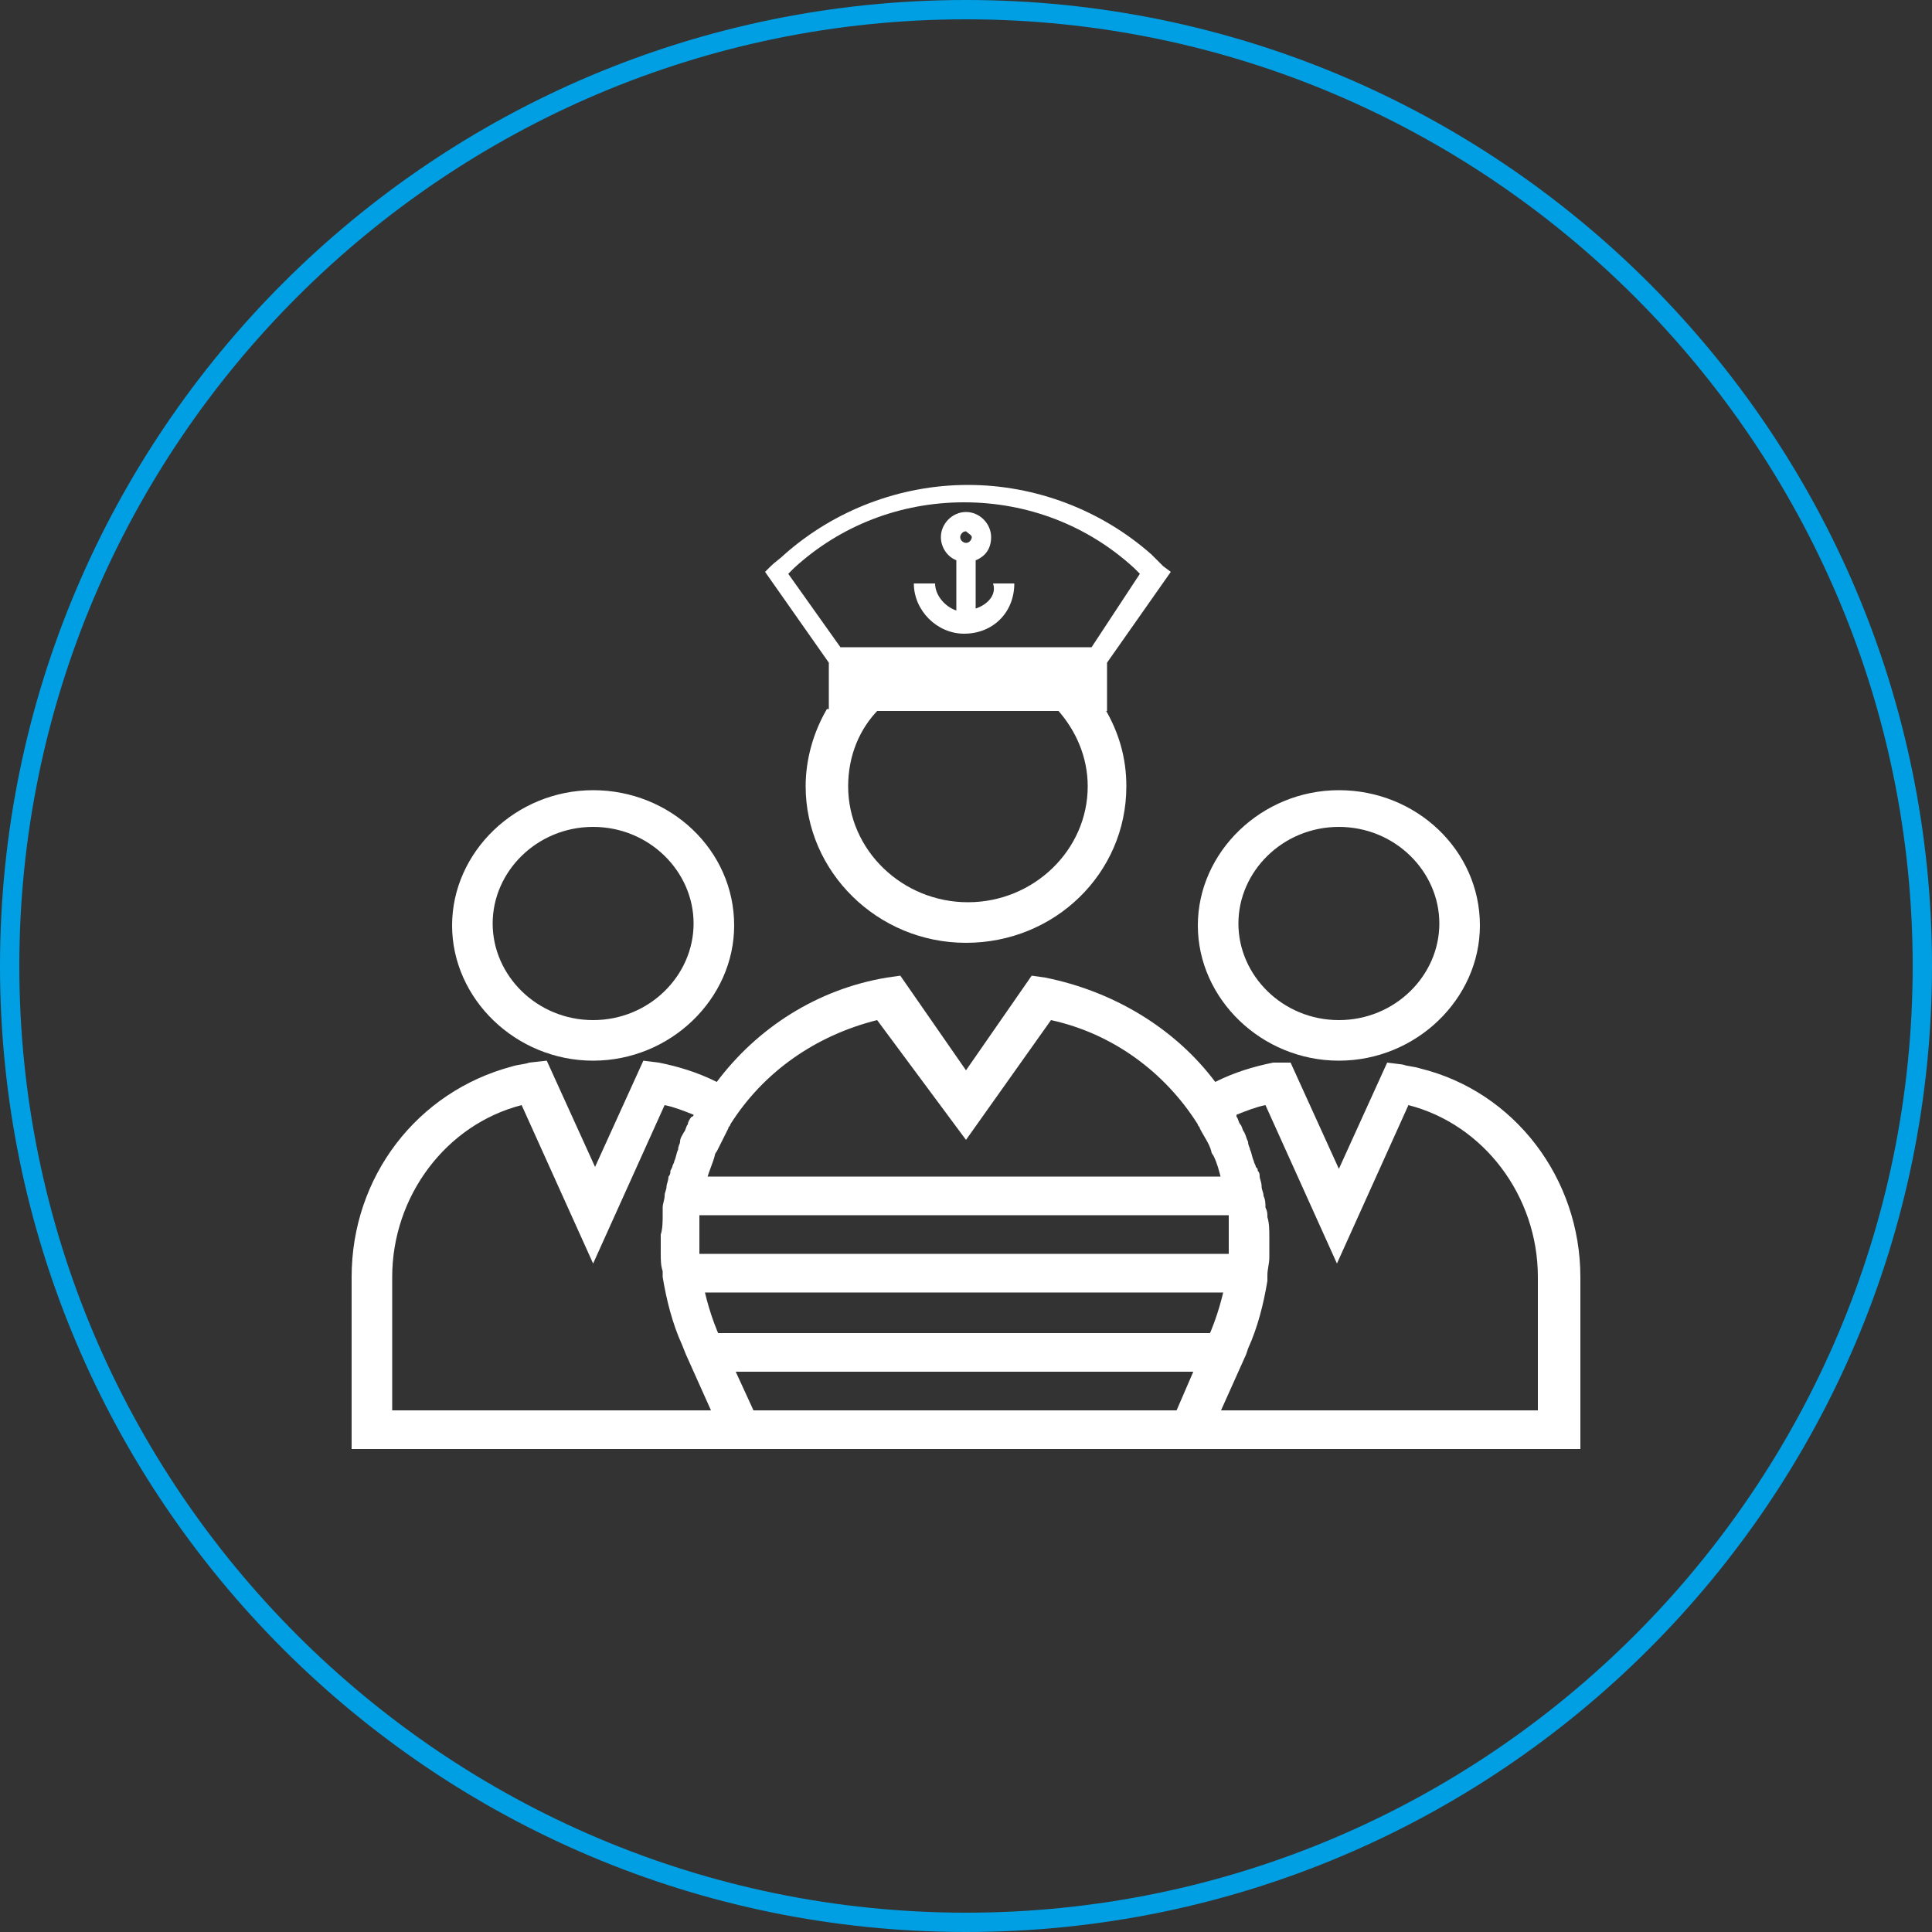
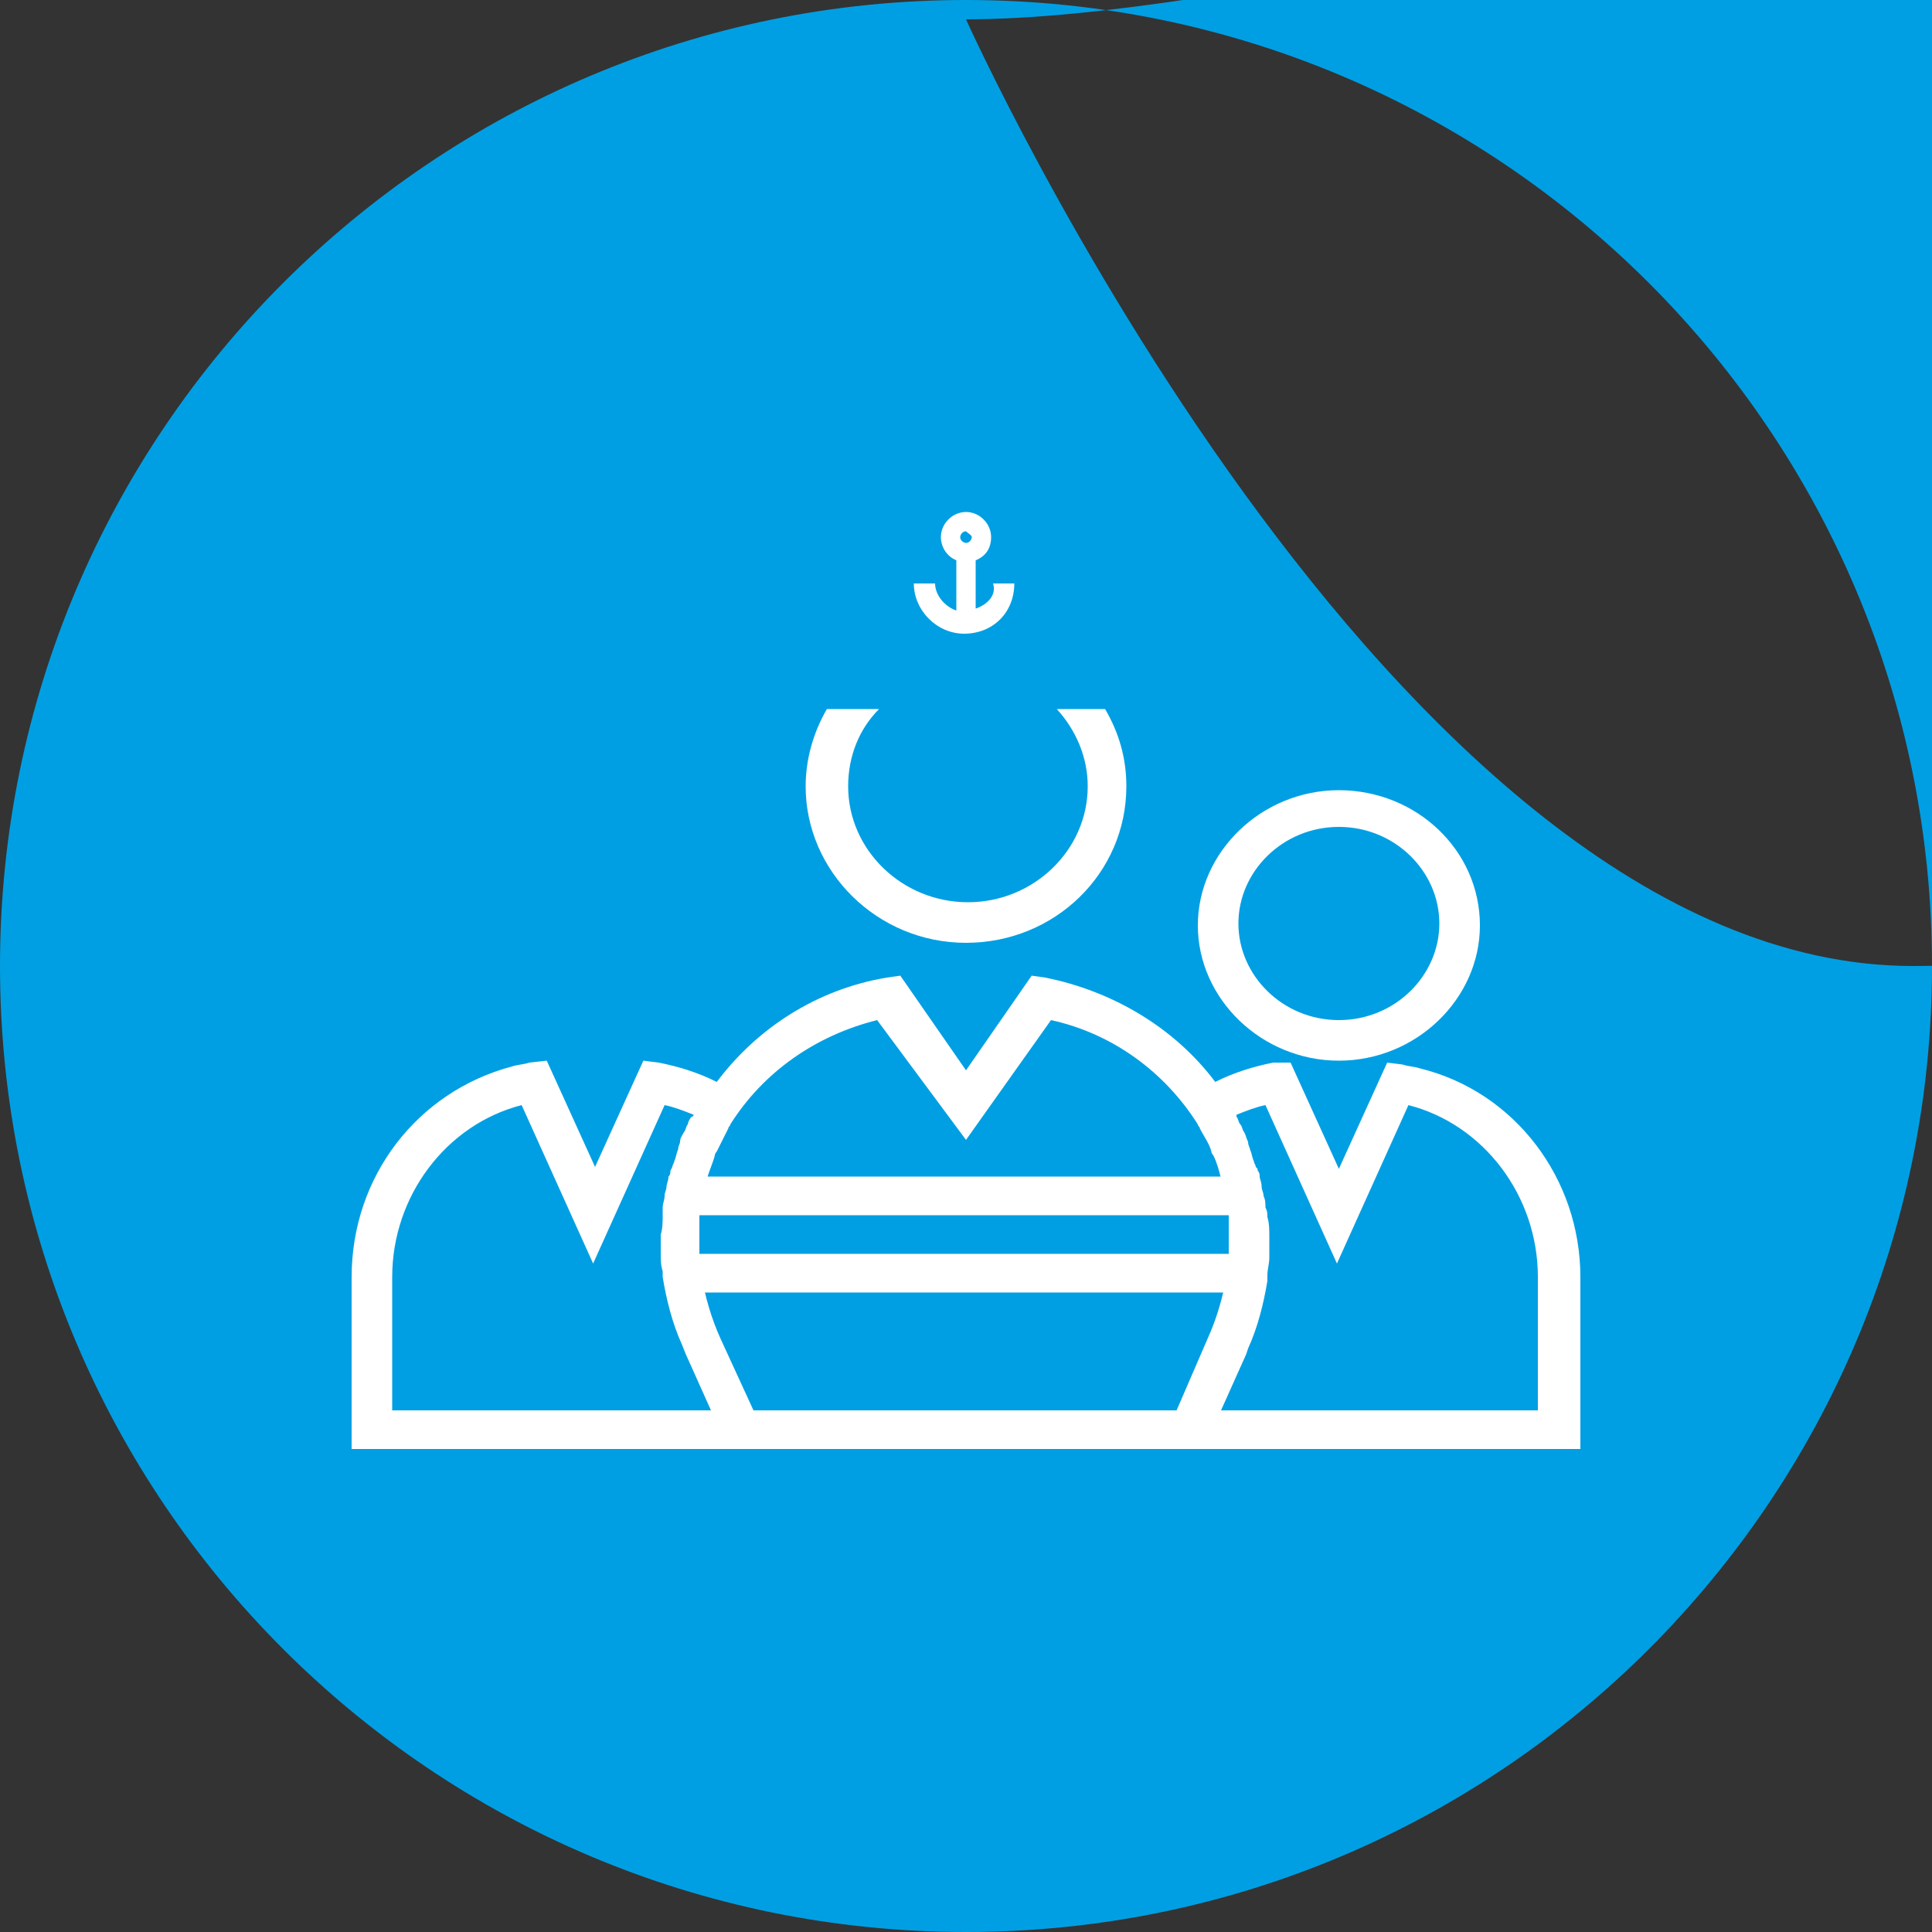
<svg xmlns="http://www.w3.org/2000/svg" version="1.1" id="Calque_1" x="0px" y="0px" viewBox="0 0 100 100" style="enable-background:new 0 0 100 100;" xml:space="preserve">
  <rect x="0" y="0" width="100" height="100" fill="#333333" stroke="none" />
  <style type="text/css">
	.st0{fill:#009FE3;}
	.st1{fill:#FFFFFF;}
</style>
  <g>
-     <path class="st0" d="M50,100C22.4,100,0,77.6,0,50S22.4,0,50,0s50,22.4,50,50S77.6,100,50,100z M50,1C23,1,1,23,1,50s22,49,49,49   s49-22,49-49S77,1,50,1z" />
-     <path class="st1" d="M30.7,42.8c2.9,0,5.2,2.3,5.2,5s-2.3,5-5.2,5c-2.9,0-5.2-2.3-5.2-5S27.8,42.8,30.7,42.8 M30.7,54.9   c4,0,7.3-3.2,7.3-7c0-3.9-3.3-7-7.3-7s-7.3,3.2-7.3,7C23.4,51.7,26.7,54.9,30.7,54.9" />
+     <path class="st0" d="M50,100C22.4,100,0,77.6,0,50S22.4,0,50,0s50,22.4,50,50S77.6,100,50,100z M50,1s22,49,49,49   s49-22,49-49S77,1,50,1z" />
    <path class="st1" d="M69.3,42.8c2.9,0,5.2,2.3,5.2,5s-2.3,5-5.2,5c-2.9,0-5.2-2.3-5.2-5S66.4,42.8,69.3,42.8 M69.3,54.9   c4,0,7.3-3.2,7.3-7c0-3.9-3.3-7-7.3-7c-4,0-7.3,3.2-7.3,7C62,51.7,65.3,54.9,69.3,54.9" />
    <path class="st1" d="M42.8,36.7c-0.7,1.2-1.1,2.6-1.1,4c0,4.4,3.7,8.1,8.3,8.1c4.6,0,8.3-3.6,8.3-8.1c0-1.5-0.4-2.8-1.1-4h-2.5   c1,1.1,1.6,2.5,1.6,4c0,3.3-2.8,6-6.2,6c-3.4,0-6.2-2.7-6.2-6c0-1.6,0.6-3,1.6-4H42.8z" />
    <path class="st1" d="M63.2,73l1.3-2.9l0.1-0.3c0.5-1.1,0.8-2.3,1-3.5c0-0.1,0-0.2,0-0.3c0-0.3,0.1-0.6,0.1-0.9c0,0,0-0.1,0-0.1   c0-0.2,0-0.3,0-0.5V64c0-0.3,0-0.7-0.1-1c0-0.2,0-0.3-0.1-0.5c0-0.2,0-0.4-0.1-0.6c0-0.2-0.1-0.3-0.1-0.5c0-0.2-0.1-0.4-0.1-0.5   c0-0.1,0-0.2-0.1-0.3c0-0.1,0-0.1-0.1-0.2c0-0.1-0.1-0.2-0.1-0.3c-0.1-0.2-0.1-0.4-0.2-0.6c0-0.1-0.1-0.2-0.1-0.4   c-0.1-0.2-0.1-0.3-0.2-0.5c-0.1-0.1-0.1-0.3-0.2-0.4c-0.1-0.1-0.1-0.3-0.2-0.4c0,0,0-0.1,0-0.1c0.5-0.2,1-0.4,1.5-0.5l3.7,8.2   l3.7-8.2c3.9,1,6.7,4.7,6.7,8.9l0,6.9H63.2z M39,73l-1.7-3.7c-0.5-1.1-0.8-2.2-1-3.3c0,0,0-0.1,0-0.2c0-0.3-0.1-0.5-0.1-0.8   c0-0.2,0-0.3,0-0.5s0-0.3,0-0.5c0-0.1,0-0.3,0-0.4c0-0.2,0-0.4,0-0.6c0-0.1,0-0.2,0-0.3c0.1-0.6,0.2-1.1,0.4-1.7   c0.1-0.4,0.3-0.8,0.4-1.2c0-0.1,0.1-0.2,0.1-0.2c0.2-0.4,0.4-0.8,0.6-1.2c0-0.1,0.1-0.1,0.1-0.2c1.7-2.7,4.4-4.6,7.6-5.4L50,59   l4.4-6.2c3.2,0.7,5.9,2.7,7.6,5.4c0,0.1,0.1,0.1,0.1,0.2c0.2,0.4,0.5,0.8,0.6,1.2c0,0.1,0.1,0.2,0.1,0.2c0.2,0.4,0.3,0.8,0.4,1.2   c0.2,0.5,0.3,1.1,0.4,1.7c0,0.1,0,0.2,0,0.3c0,0.2,0,0.4,0,0.6c0,0.1,0,0.3,0,0.4v0.5c0,0.2,0,0.3,0,0.5c0,0.3,0,0.5-0.1,0.8   c0,0.1,0,0.1,0,0.2c-0.2,1.1-0.5,2.2-1,3.3L60.9,73L39,73L39,73z M35.5,70.1l1.3,2.9H20.3v-6.9c0-4.2,2.8-7.9,6.7-8.9l3.7,8.2   l3.7-8.2c0.5,0.1,1,0.3,1.5,0.5c0,0,0,0.1-0.1,0.1c-0.1,0.1-0.2,0.3-0.2,0.4c-0.1,0.1-0.1,0.3-0.2,0.4c-0.1,0.2-0.2,0.3-0.2,0.5   c0,0.1-0.1,0.2-0.1,0.4c-0.1,0.2-0.1,0.4-0.2,0.6c0,0.1-0.1,0.2-0.1,0.3l-0.1,0.2c0,0.1,0,0.2-0.1,0.3c0,0.2-0.1,0.4-0.1,0.5   c0,0.2-0.1,0.3-0.1,0.5c0,0.2-0.1,0.4-0.1,0.6c0,0.1,0,0.3,0,0.4c0,0.3,0,0.7-0.1,1v0.4v0.5c0,0,0,0.1,0,0.1c0,0.3,0,0.6,0.1,0.9   c0,0.1,0,0.2,0,0.3c0.2,1.2,0.5,2.4,1,3.5L35.5,70.1z M81.8,66.1c0-5.1-3.4-9.6-8.3-10.8c-0.3-0.1-0.6-0.1-0.9-0.2l-0.8-0.1   l-2.5,5.5l-2.5-5.5L65.9,55c-1,0.2-2,0.5-3,1c-2.1-2.8-5.3-4.7-8.8-5.4l-0.7-0.1L50,55.4l-3.4-4.9l-0.7,0.1   c-3.6,0.6-6.7,2.6-8.8,5.4c-1-0.5-2-0.8-3-1l-0.8-0.1l-2.5,5.5l-2.5-5.5L27.4,55c-0.3,0.1-0.6,0.1-0.9,0.2   c-4.9,1.3-8.3,5.7-8.3,10.9V75h19.5h2.3H60h2.3h19.5L81.8,66.1z" />
  </g>
  <rect x="35.5" y="60.9" class="st1" width="29.1" height="2" />
  <rect x="35.5" y="64.9" class="st1" width="29.1" height="2" />
-   <rect x="36.4" y="69" class="st1" width="27.3" height="2" />
  <g>
-     <path class="st1" d="M56.5,33.5H43.5l-2.7-3.8c0.1-0.1,0.2-0.2,0.3-0.3c2.4-2.2,5.5-3.4,8.8-3.4h0c3.3,0,6.4,1.2,8.8,3.4   c0.1,0.1,0.2,0.2,0.3,0.3L56.5,33.5z M60.2,29.3c-0.2-0.2-0.4-0.4-0.6-0.6c-2.6-2.3-6-3.6-9.5-3.6h0c-3.5,0-6.9,1.3-9.5,3.6   c-0.2,0.2-0.5,0.4-0.7,0.6l-0.3,0.3l3.3,4.7v2.5h14.4v-2.5l3.3-4.7L60.2,29.3z" />
    <path class="st1" d="M50.3,27.8c0,0.1-0.1,0.3-0.3,0.3c-0.1,0-0.3-0.1-0.3-0.3c0-0.1,0.1-0.3,0.3-0.3   C50.1,27.6,50.3,27.7,50.3,27.8 M50.5,31.5V29c0.5-0.2,0.8-0.6,0.8-1.2c0-0.7-0.6-1.3-1.3-1.3c-0.7,0-1.3,0.6-1.3,1.3   c0,0.5,0.3,1,0.8,1.2v2.6c-0.6-0.2-1.1-0.8-1.1-1.4h-1.1c0,1.4,1.2,2.6,2.6,2.6c1.5,0,2.6-1.1,2.6-2.6h-1.1   C51.6,30.8,51.1,31.3,50.5,31.5" />
  </g>
</svg>